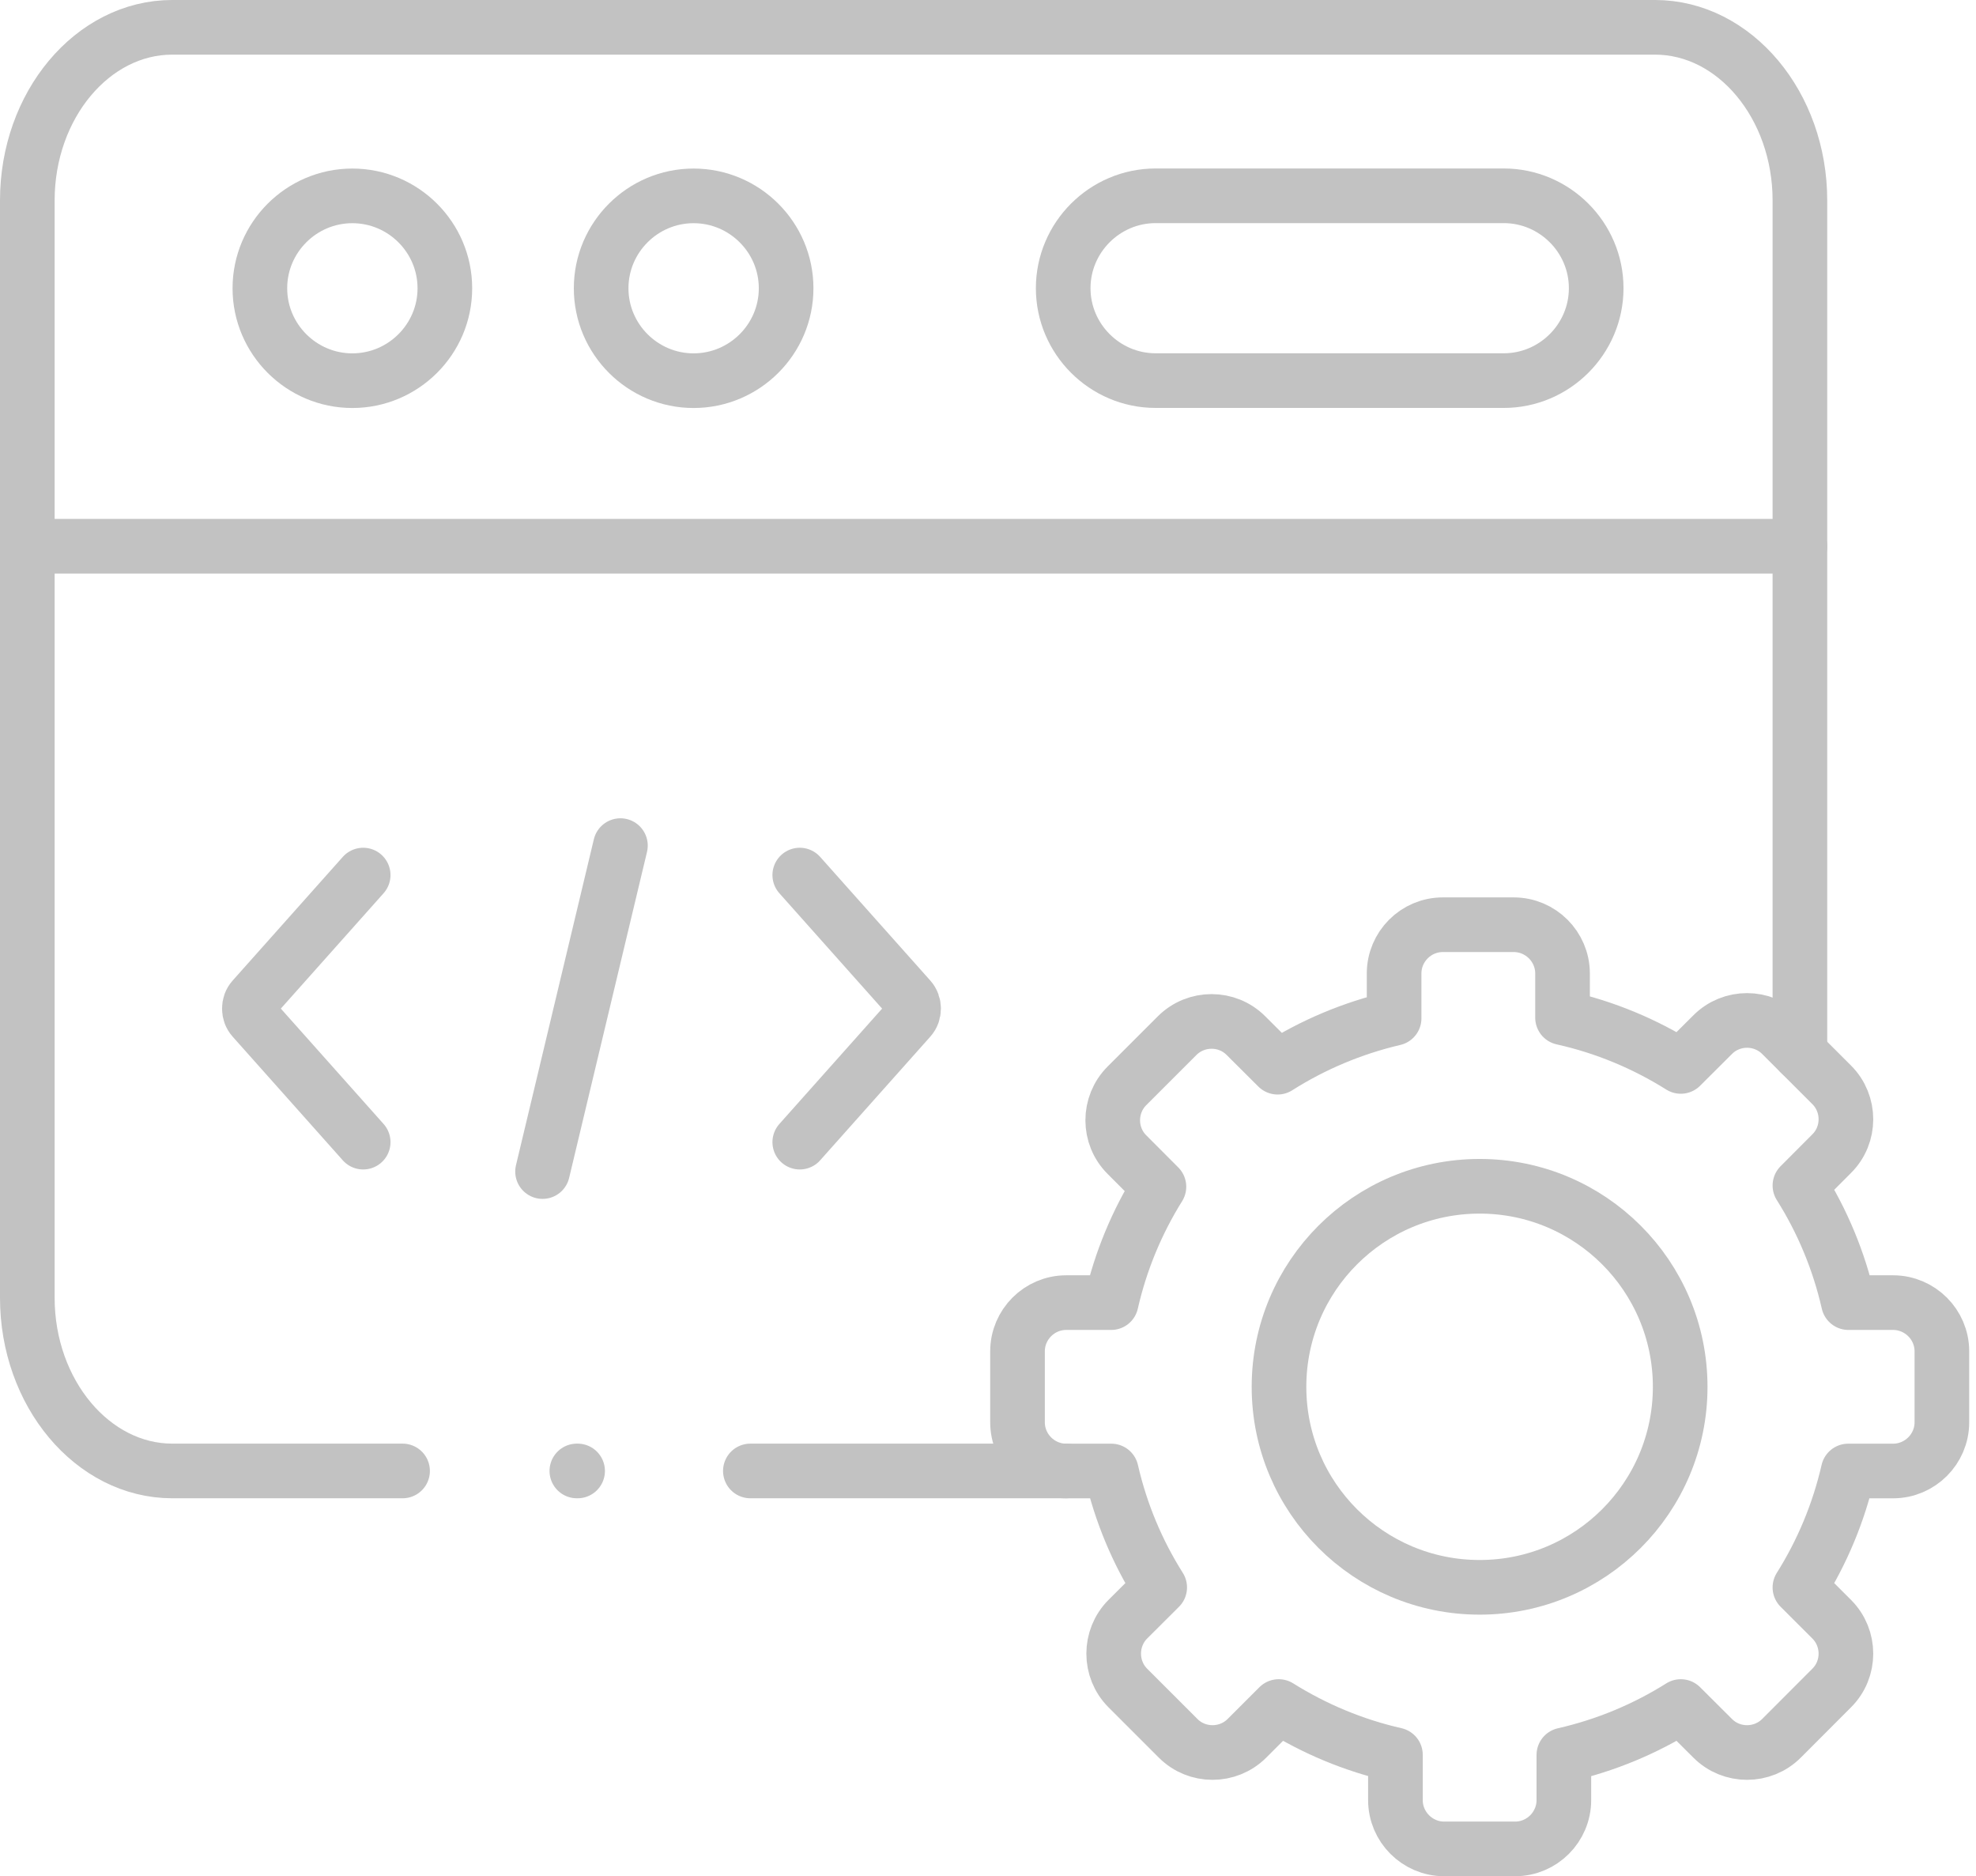
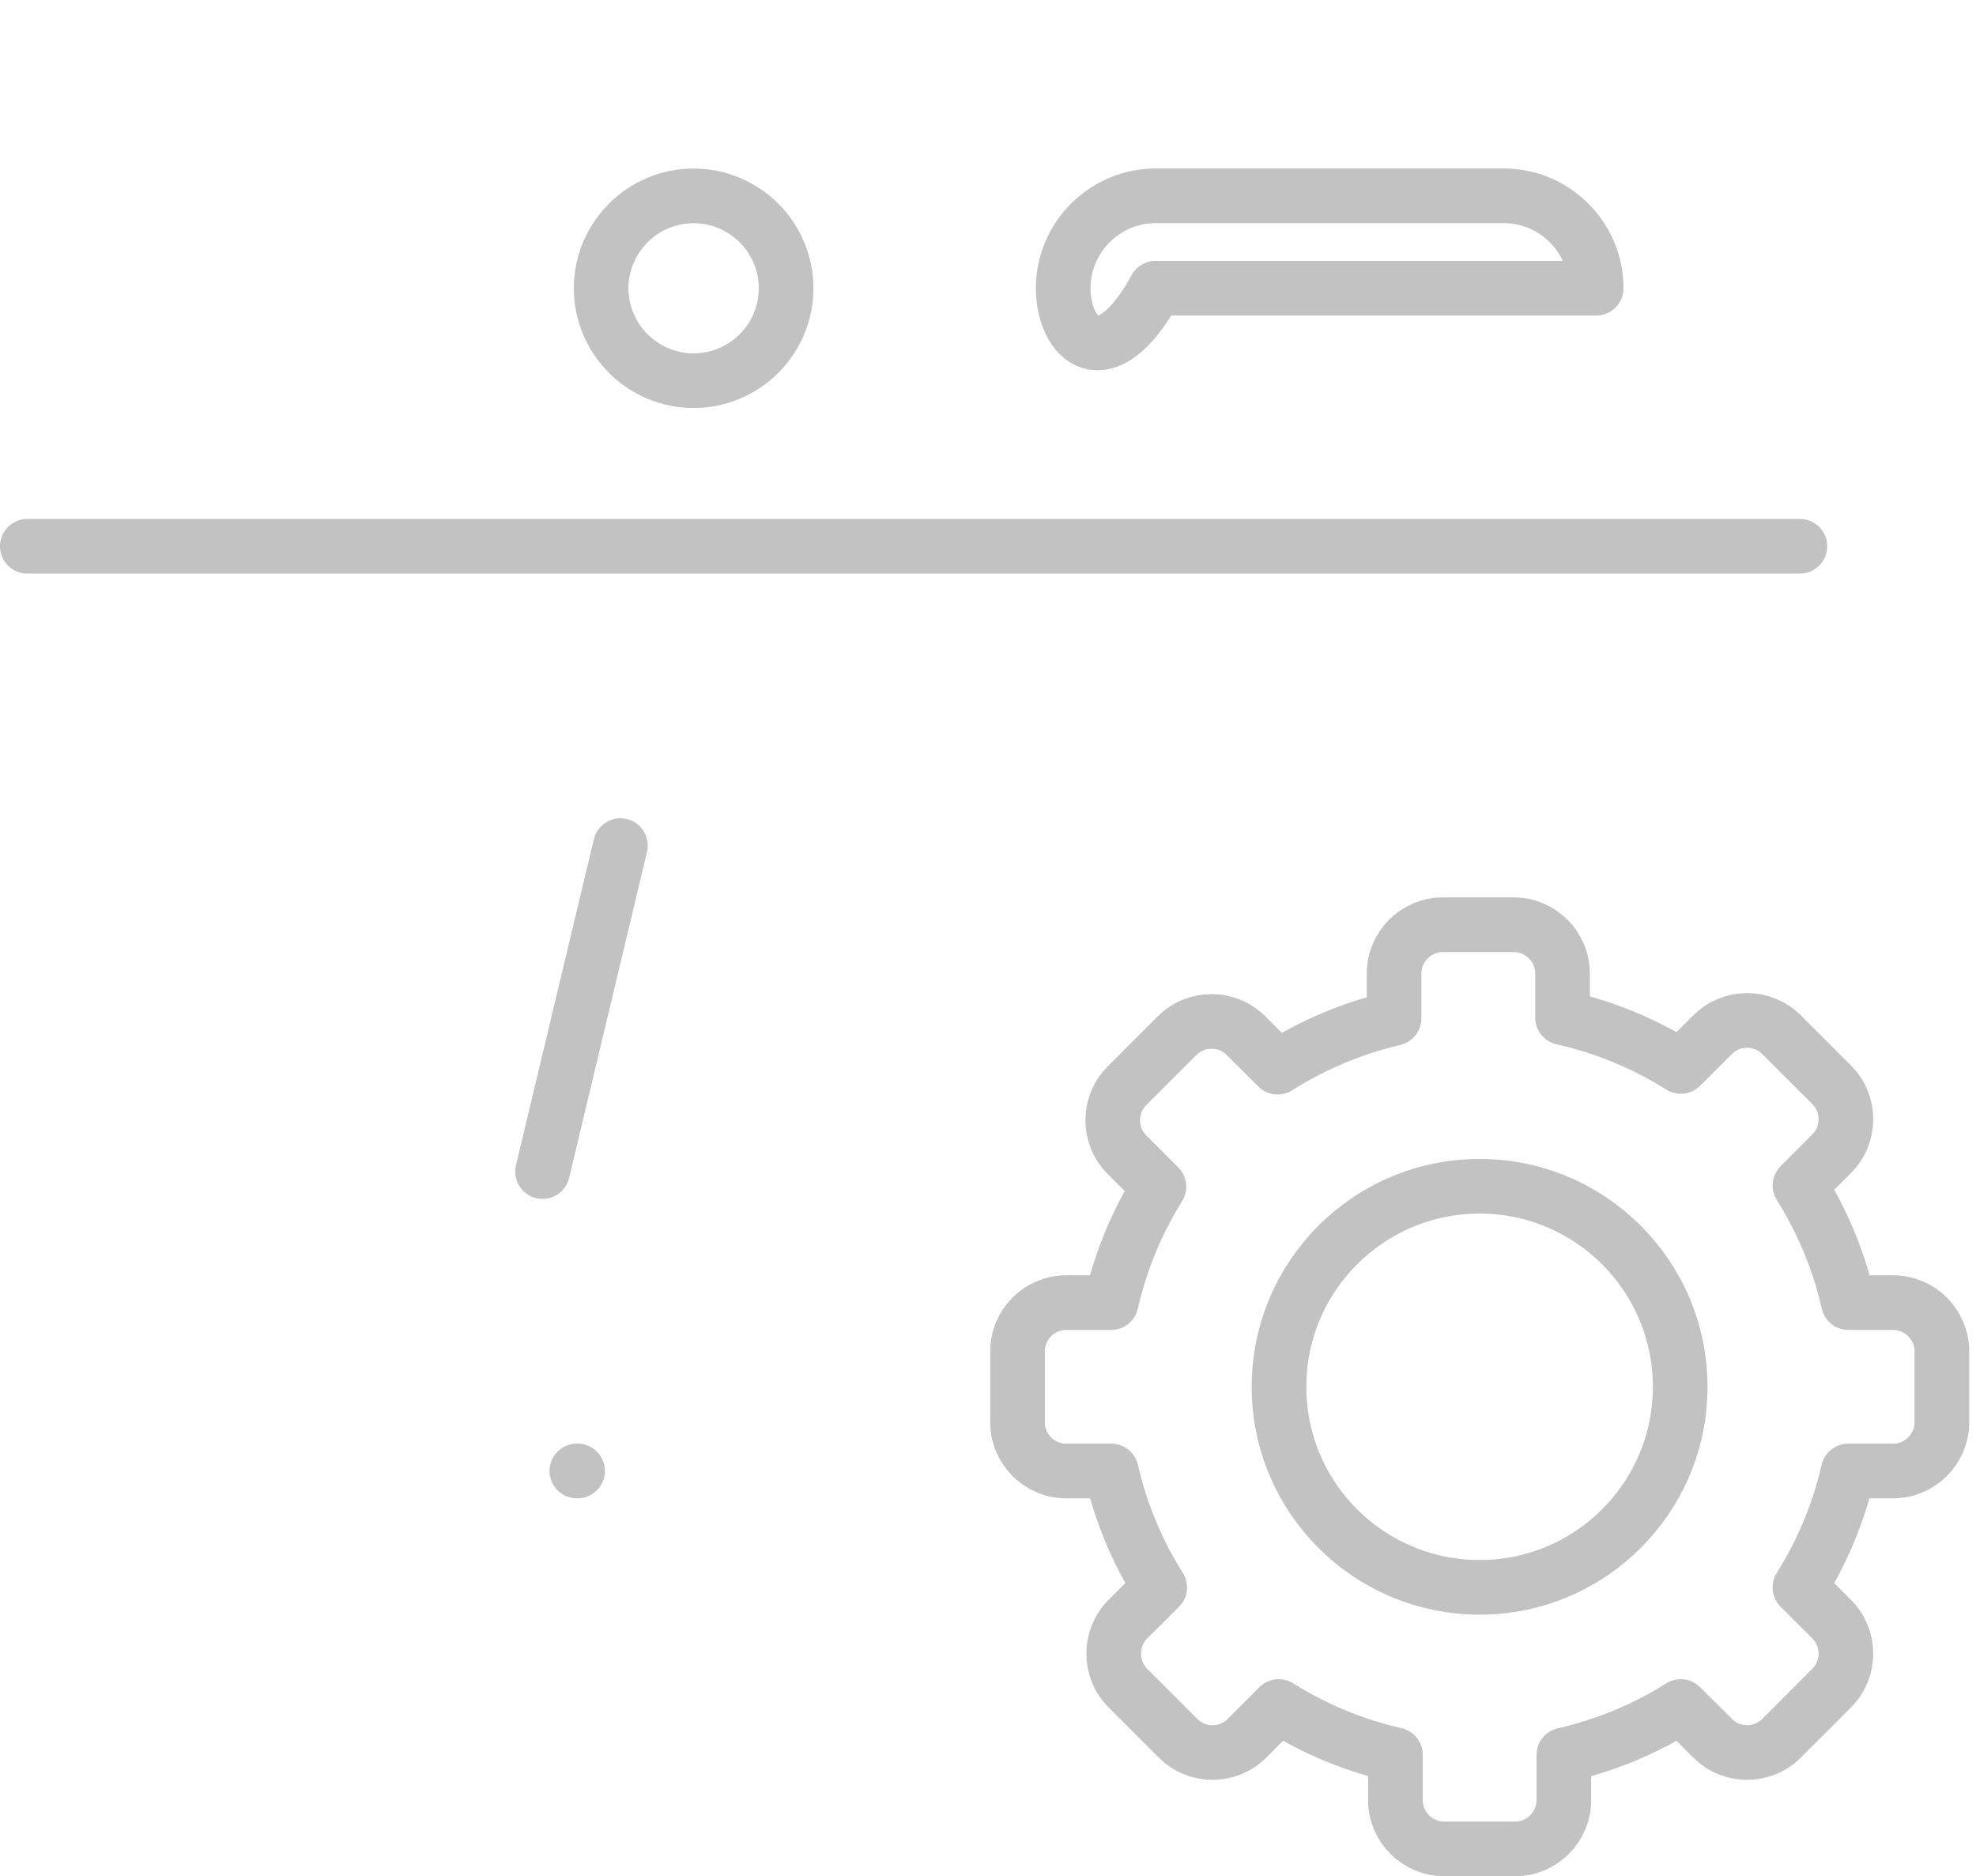
<svg xmlns="http://www.w3.org/2000/svg" width="217" height="206" viewBox="0 0 217 206" fill="none">
  <path d="M3 59.977H70.048H197.662" stroke="#C2C2C2" stroke-width="6" stroke-miterlimit="10" stroke-linecap="round" stroke-linejoin="round" />
-   <path d="M38.69 41.797C44.287 41.797 48.853 37.245 48.853 31.651C48.853 26.058 44.287 21.506 38.69 21.506C33.106 21.506 28.539 26.058 28.539 31.651C28.539 37.245 33.106 41.797 38.69 41.797Z" stroke="#C2C2C2" stroke-width="6" stroke-miterlimit="10" stroke-linecap="round" stroke-linejoin="round" />
-   <path d="M126.909 21.498H165.139C170.723 21.498 175.29 26.062 175.29 31.643C175.29 37.225 170.723 41.789 165.139 41.789H126.909C121.325 41.789 116.758 37.225 116.758 31.643C116.758 26.062 121.325 21.498 126.909 21.498Z" stroke="#C2C2C2" stroke-width="6" stroke-miterlimit="10" stroke-linecap="round" stroke-linejoin="round" />
+   <path d="M126.909 21.498H165.139C170.723 21.498 175.29 26.062 175.29 31.643H126.909C121.325 41.789 116.758 37.225 116.758 31.643C116.758 26.062 121.325 21.498 126.909 21.498Z" stroke="#C2C2C2" stroke-width="6" stroke-miterlimit="10" stroke-linecap="round" stroke-linejoin="round" />
  <path d="M76.167 41.797C81.763 41.797 86.33 37.245 86.33 31.651C86.33 26.058 81.763 21.506 76.167 21.506C70.583 21.506 66.016 26.058 66.016 31.651C66.016 37.245 70.583 41.797 76.167 41.797Z" stroke="#C2C2C2" stroke-width="6" stroke-miterlimit="10" stroke-linecap="round" stroke-linejoin="round" />
  <path d="M68.134 92.844L59.582 128.633" stroke="#C2C2C2" stroke-width="6" stroke-miterlimit="10" stroke-linecap="round" stroke-linejoin="round" />
-   <path d="M87.828 125.402L99.929 111.818C100.462 111.225 100.462 110.256 99.929 109.663L87.828 96.079" stroke="#C2C2C2" stroke-width="6" stroke-miterlimit="10" stroke-linecap="round" stroke-linejoin="round" />
-   <path d="M39.884 125.402L27.783 111.818C27.25 111.225 27.25 110.256 27.783 109.663L39.884 96.079" stroke="#C2C2C2" stroke-width="6" stroke-miterlimit="10" stroke-linecap="round" stroke-linejoin="round" />
  <path d="M171.595 111.737C176.27 112.778 180.643 114.618 184.581 117.088L188.081 113.601C190.153 111.519 193.556 111.519 195.64 113.601L201.152 119.11C203.235 121.193 203.235 124.595 201.152 126.665L197.663 130.164C200.122 134.062 201.939 138.397 202.993 143.022H207.898C210.842 143.022 213.253 145.431 213.253 148.361V156.17C213.253 159.1 210.842 161.509 207.898 161.509H202.969C201.914 166.11 200.098 170.42 197.663 174.294L201.152 177.781C203.235 179.863 203.235 183.265 201.152 185.336L195.64 190.857C193.556 192.939 190.153 192.939 188.081 190.857L184.581 187.37C180.692 189.815 176.367 191.631 171.74 192.685V197.648C171.74 200.591 169.33 203 166.398 203H158.585C155.653 203 153.243 200.591 153.243 197.648V192.673C148.64 191.631 144.315 189.803 140.427 187.37L136.938 190.857C134.855 192.939 131.451 192.939 129.379 190.857L123.856 185.336C121.784 183.265 121.784 179.863 123.856 177.781L127.356 174.294C124.91 170.42 123.093 166.11 122.039 161.509H117.084C114.141 161.509 111.742 159.1 111.742 156.17V148.361C111.742 145.431 114.141 143.022 117.084 143.022H122.027C123.068 138.445 124.862 134.159 127.272 130.297L123.759 126.774C121.676 124.704 121.676 121.302 123.759 119.219L129.27 113.71C131.354 111.628 134.758 111.628 136.829 113.71L140.306 117.173C144.183 114.715 148.494 112.887 153.098 111.809V106.882C153.098 103.94 155.496 101.531 158.44 101.531H166.241C169.184 101.531 171.595 103.94 171.595 106.882V111.737Z" stroke="#C2C2C2" stroke-width="6" stroke-miterlimit="10" stroke-linecap="round" stroke-linejoin="round" />
  <path d="M162.492 130.248C174.653 130.248 184.514 140.103 184.514 152.271C184.514 164.426 174.653 174.281 162.492 174.281C150.318 174.281 140.457 164.426 140.457 152.271C140.457 140.103 150.318 130.248 162.492 130.248Z" stroke="#C2C2C2" stroke-width="6" stroke-miterlimit="10" stroke-linecap="round" stroke-linejoin="round" />
-   <path d="M44.21 161.504H18.917C10.172 161.504 3 152.945 3 142.496V22.007C3 11.546 10.159 2.999 18.917 2.999H37.354H181.746C190.504 2.999 197.662 11.559 197.662 22.007V115.618M117.084 161.504H82.404" stroke="#C2C2C2" stroke-width="6" stroke-miterlimit="10" stroke-linecap="round" stroke-linejoin="round" />
  <path d="M63.348 161.504H63.432" stroke="#C2C2C2" stroke-width="6" stroke-miterlimit="10" stroke-linecap="round" stroke-linejoin="round" />
</svg>